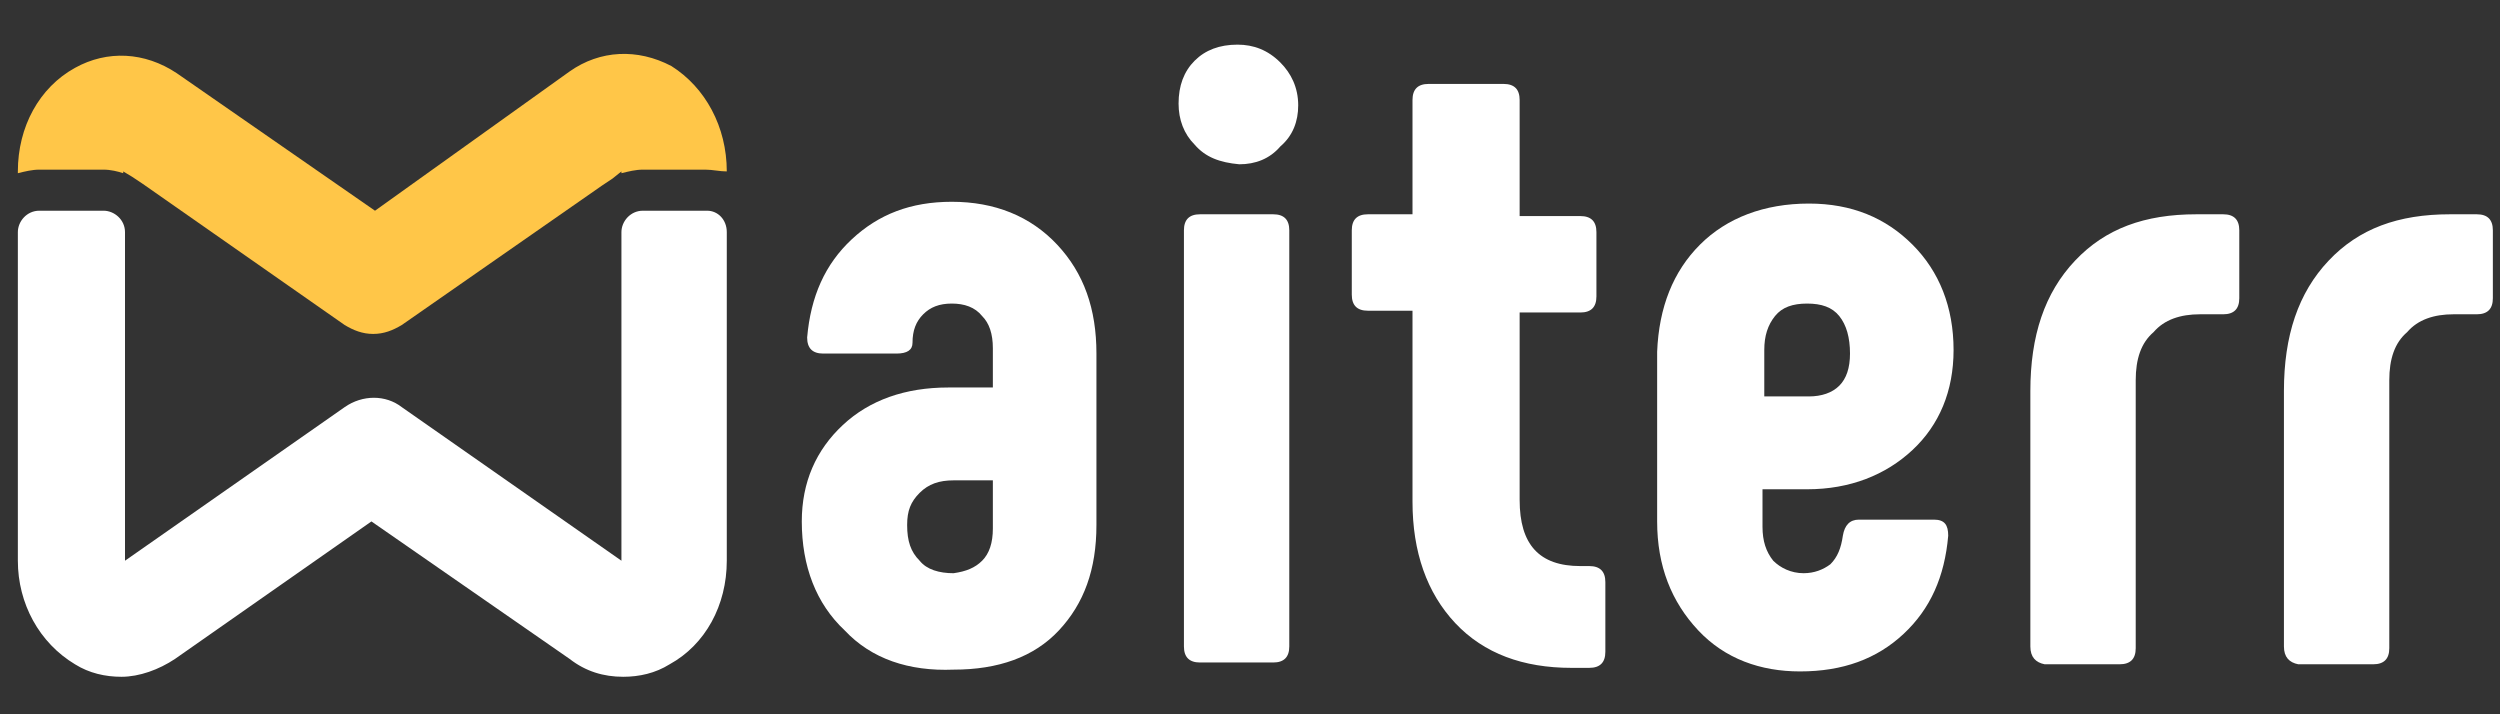
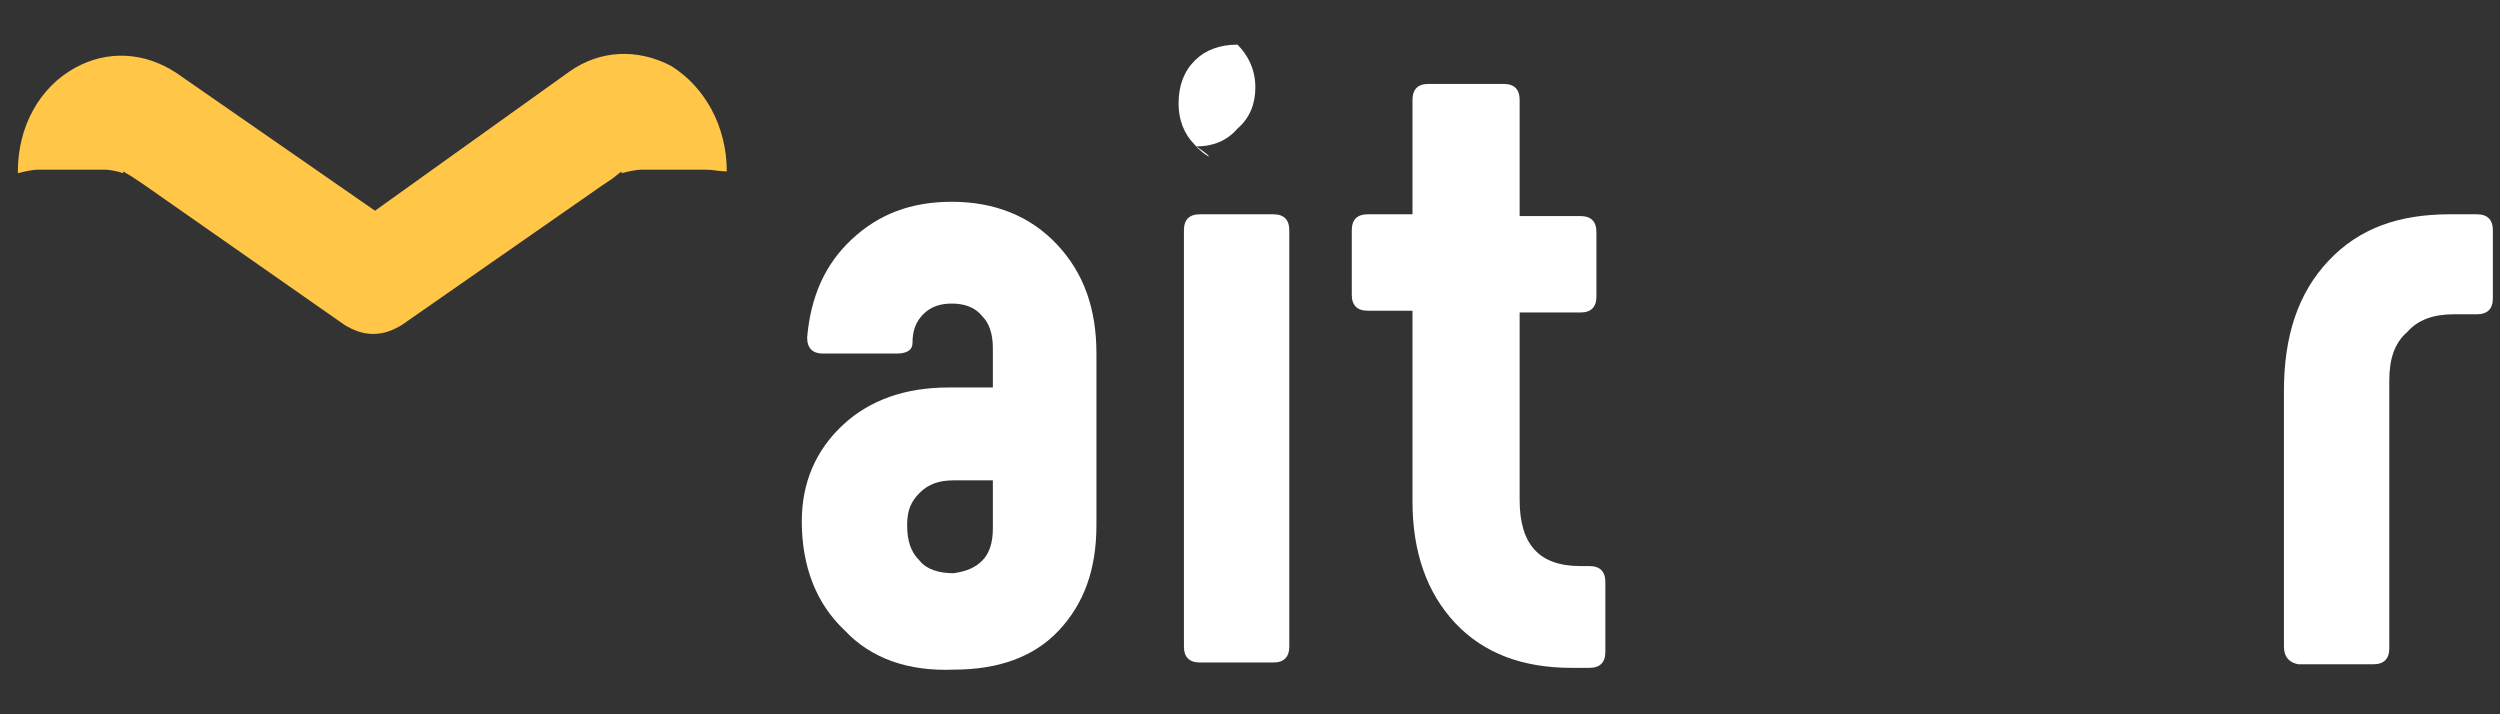
<svg xmlns="http://www.w3.org/2000/svg" version="1.1" id="Calque_1" x="0px" y="0px" viewBox="0 0 140 40" style="enable-background:new 0 0 140 40;" xml:space="preserve">
  <rect x="0" y="0" width="140" height="40" fill="#333333" stroke="none" />
  <style type="text/css">
	.st0{fill:#FFC648;}
	.st1{fill:#FFFFFF;}
</style>
  <g>
    <path class="st0" d="M40.7,9.6L40.7,9.6c-0.4,0-0.8-0.1-1.2-0.1H36c-0.4,0-0.8,0.1-1.2,0.2V9.6c0,0,0,0,0,0l-0.5,0.4l-0.6,0.4   l-11.2,7.8c-0.5,0.3-1,0.5-1.6,0.5c-0.6,0-1.1-0.2-1.6-0.5L8,10.3L7.4,9.9L6.9,9.6c0,0,0,0,0,0v0.1C6.6,9.6,6.2,9.5,5.8,9.5H2.2   C1.8,9.5,1.4,9.6,1,9.7V9.6c0-2.5,1.2-4.7,3.2-5.8c1.8-1,3.9-0.9,5.7,0.3l11.1,7.7L31.9,4c1.7-1.2,3.8-1.3,5.7-0.3   C39.5,4.9,40.7,7.1,40.7,9.6z" />
  </g>
  <g>
    <path class="st1" d="M47.3,35.3c-1.6-1.5-2.4-3.6-2.4-6.1c0-2.2,0.8-4,2.3-5.4c1.5-1.4,3.5-2.1,5.9-2.1h2.5v-2.2   c0-0.8-0.2-1.4-0.6-1.8c-0.4-0.5-1-0.7-1.7-0.7s-1.2,0.2-1.6,0.6c-0.4,0.4-0.6,0.9-0.6,1.6c0,0.4-0.3,0.6-0.9,0.6h-4.1   c-0.6,0-0.9-0.3-0.9-0.9c0.2-2.3,1-4.1,2.5-5.5c1.5-1.4,3.3-2.1,5.6-2.1c2.4,0,4.4,0.8,5.9,2.4c1.5,1.6,2.2,3.6,2.2,6.1v9.6   c0,2.5-0.7,4.4-2.1,5.9c-1.4,1.5-3.4,2.2-5.9,2.2C50.9,37.6,48.8,36.9,47.3,35.3z M55,31.4c0.4-0.4,0.6-1,0.6-1.8v-2.7h-2.2   c-0.8,0-1.4,0.2-1.9,0.7s-0.7,1-0.7,1.8c0,0.9,0.2,1.5,0.7,2c0.4,0.5,1.1,0.7,1.9,0.7C54.1,32,54.6,31.8,55,31.4z" />
-     <path class="st1" d="M66.9,8.1C66.3,7.5,66,6.7,66,5.8c0-1,0.3-1.8,0.9-2.4c0.6-0.6,1.4-0.9,2.4-0.9c0.9,0,1.7,0.3,2.4,1   c0.6,0.6,1,1.4,1,2.4c0,0.9-0.3,1.7-1,2.3c-0.6,0.7-1.4,1-2.3,1C68.3,9.1,67.5,8.8,66.9,8.1z M66.3,36.2V12.9   c0-0.6,0.3-0.9,0.9-0.9h4.1c0.6,0,0.9,0.3,0.9,0.9v23.3c0,0.6-0.3,0.9-0.9,0.9h-4.1C66.6,37.1,66.3,36.8,66.3,36.2z" />
+     <path class="st1" d="M66.9,8.1C66.3,7.5,66,6.7,66,5.8c0-1,0.3-1.8,0.9-2.4c0.6-0.6,1.4-0.9,2.4-0.9c0.6,0.6,1,1.4,1,2.4c0,0.9-0.3,1.7-1,2.3c-0.6,0.7-1.4,1-2.3,1C68.3,9.1,67.5,8.8,66.9,8.1z M66.3,36.2V12.9   c0-0.6,0.3-0.9,0.9-0.9h4.1c0.6,0,0.9,0.3,0.9,0.9v23.3c0,0.6-0.3,0.9-0.9,0.9h-4.1C66.6,37.1,66.3,36.8,66.3,36.2z" />
    <path class="st1" d="M89.9,32.6v3.9c0,0.6-0.3,0.9-0.9,0.9h-1c-2.7,0-4.9-0.8-6.5-2.5s-2.4-4-2.4-6.8V17.4h-2.5   c-0.6,0-0.9-0.3-0.9-0.9v-3.6c0-0.6,0.3-0.9,0.9-0.9h2.5V5.6c0-0.6,0.3-0.9,0.9-0.9h4.2c0.6,0,0.9,0.3,0.9,0.9v6.5h3.4   c0.6,0,0.9,0.3,0.9,0.9v3.6c0,0.6-0.3,0.9-0.9,0.9h-3.4V28c0,2.5,1.1,3.7,3.4,3.7H89C89.6,31.7,89.9,32,89.9,32.6z" />
-     <path class="st1" d="M95.1,35.3c-1.5-1.6-2.3-3.6-2.3-6.1v-9.5c0.1-2.5,0.9-4.5,2.4-6c1.5-1.5,3.6-2.3,6.1-2.3   c2.4,0,4.3,0.8,5.8,2.3c1.5,1.5,2.3,3.5,2.3,5.9c0,2.3-0.8,4.2-2.3,5.6c-1.5,1.4-3.5,2.2-5.9,2.2h-2.5v2.1c0,0.8,0.2,1.4,0.6,1.9   c0.4,0.4,1,0.7,1.7,0.7c0.6,0,1.1-0.2,1.5-0.5c0.4-0.4,0.6-0.9,0.7-1.6c0.1-0.6,0.4-0.9,0.9-0.9h4.2c0.6,0,0.8,0.3,0.8,0.9   c-0.2,2.3-1,4.1-2.5,5.5c-1.5,1.4-3.4,2.1-5.8,2.1C98.6,37.6,96.6,36.9,95.1,35.3z M101.3,22.2c0.7,0,1.3-0.2,1.7-0.6   c0.4-0.4,0.6-1,0.6-1.8c0-0.9-0.2-1.6-0.6-2.1c-0.4-0.5-1-0.7-1.8-0.7c-0.8,0-1.4,0.2-1.8,0.7c-0.4,0.5-0.6,1.1-0.6,1.9v2.6H101.3z   " />
-     <path class="st1" d="M113.7,36.2V21.9c0-3.1,0.8-5.5,2.5-7.3c1.7-1.8,3.9-2.6,6.8-2.6h1.5c0.6,0,0.9,0.3,0.9,0.9v3.8   c0,0.6-0.3,0.9-0.9,0.9h-1.3c-1.1,0-2,0.3-2.6,1c-0.7,0.6-1,1.5-1,2.7v15c0,0.6-0.3,0.9-0.9,0.9h-4.2   C114,37.1,113.7,36.8,113.7,36.2z" />
    <path class="st1" d="M127.9,36.2V21.9c0-3.1,0.8-5.5,2.5-7.3c1.7-1.8,3.9-2.6,6.8-2.6h1.5c0.6,0,0.9,0.3,0.9,0.9v3.8   c0,0.6-0.3,0.9-0.9,0.9h-1.3c-1.1,0-2,0.3-2.6,1c-0.7,0.6-1,1.5-1,2.7v15c0,0.6-0.3,0.9-0.9,0.9h-4.2   C128.2,37.1,127.9,36.8,127.9,36.2z" />
  </g>
  <g>
    <g>
-       <path class="st1" d="M40.7,13v18.4c0,2.5-1.2,4.7-3.2,5.8c-0.8,0.5-1.7,0.7-2.6,0.7c-1.1,0-2.1-0.3-3-1l-11.1-7.7L9.8,36.9    c-0.9,0.6-2,1-3,1c-0.9,0-1.8-0.2-2.6-0.7C2.2,36,1,33.8,1,31.4V13c0-0.6,0.5-1.2,1.2-1.2h3.6c0.6,0,1.2,0.5,1.2,1.2v18.4    c0,0,0,0,0,0l12.3-8.6c1-0.7,2.3-0.7,3.2,0l12.3,8.6c0,0,0,0,0,0V13c0-0.6,0.5-1.2,1.2-1.2h3.6C40.2,11.8,40.7,12.3,40.7,13z" />
-     </g>
+       </g>
  </g>
  <g>
</g>
  <g>
</g>
  <g>
</g>
  <g>
</g>
  <g>
</g>
  <g>
</g>
  <g>
</g>
  <g>
</g>
  <g>
</g>
  <g>
</g>
  <g>
</g>
  <g>
</g>
  <g>
</g>
  <g>
</g>
  <g>
</g>
</svg>